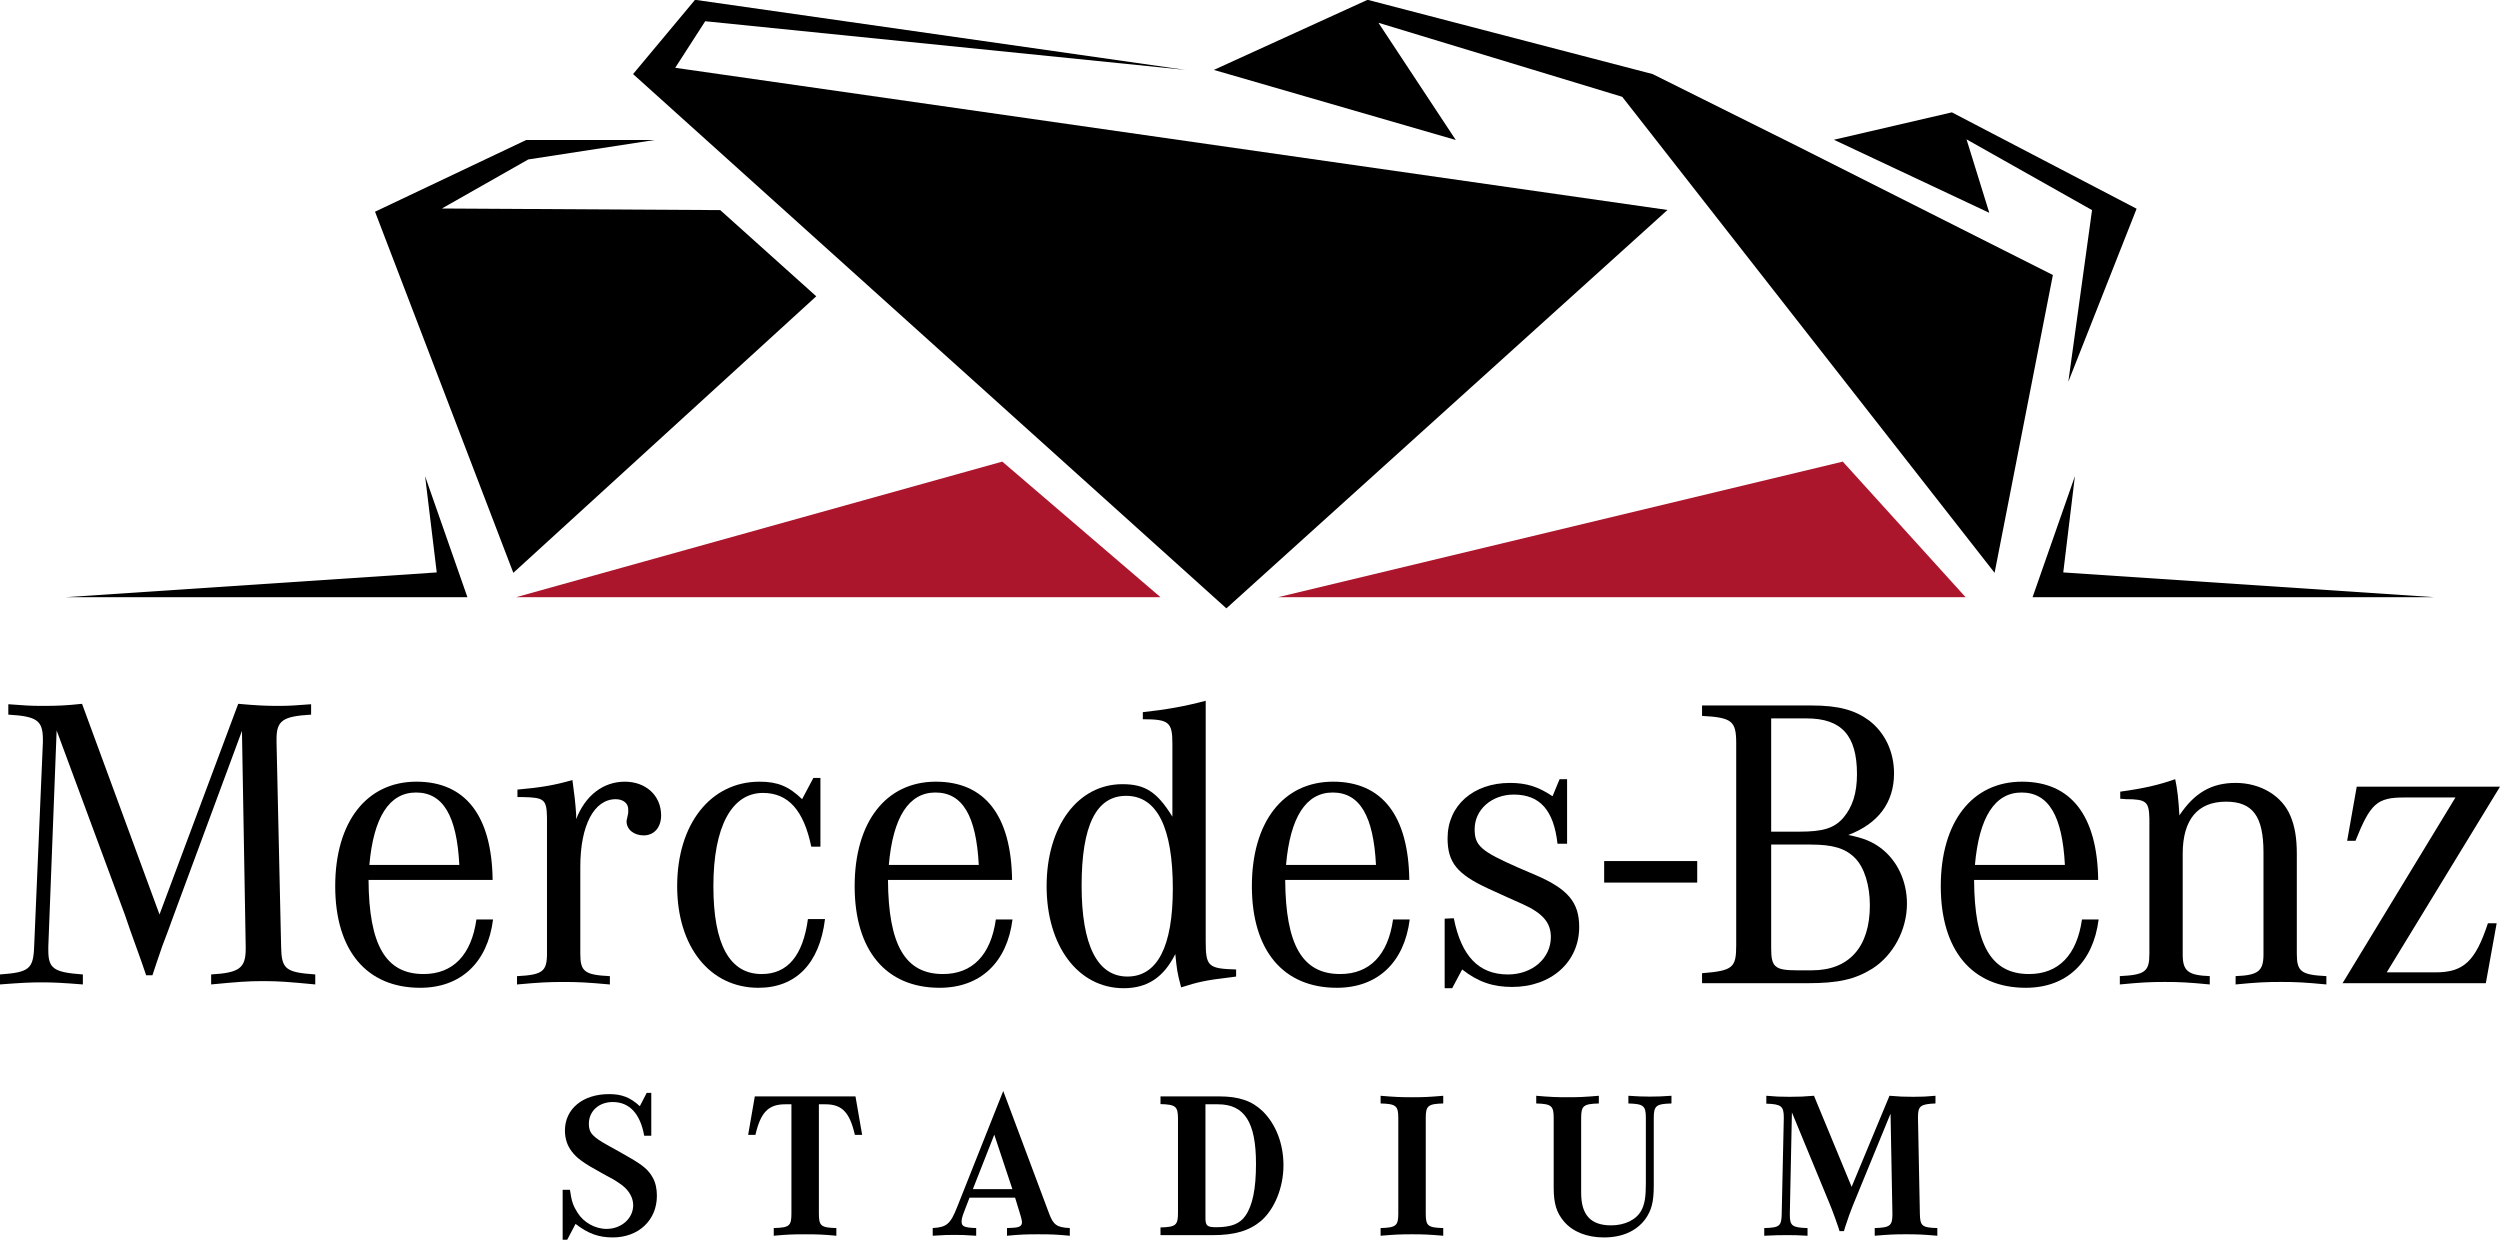
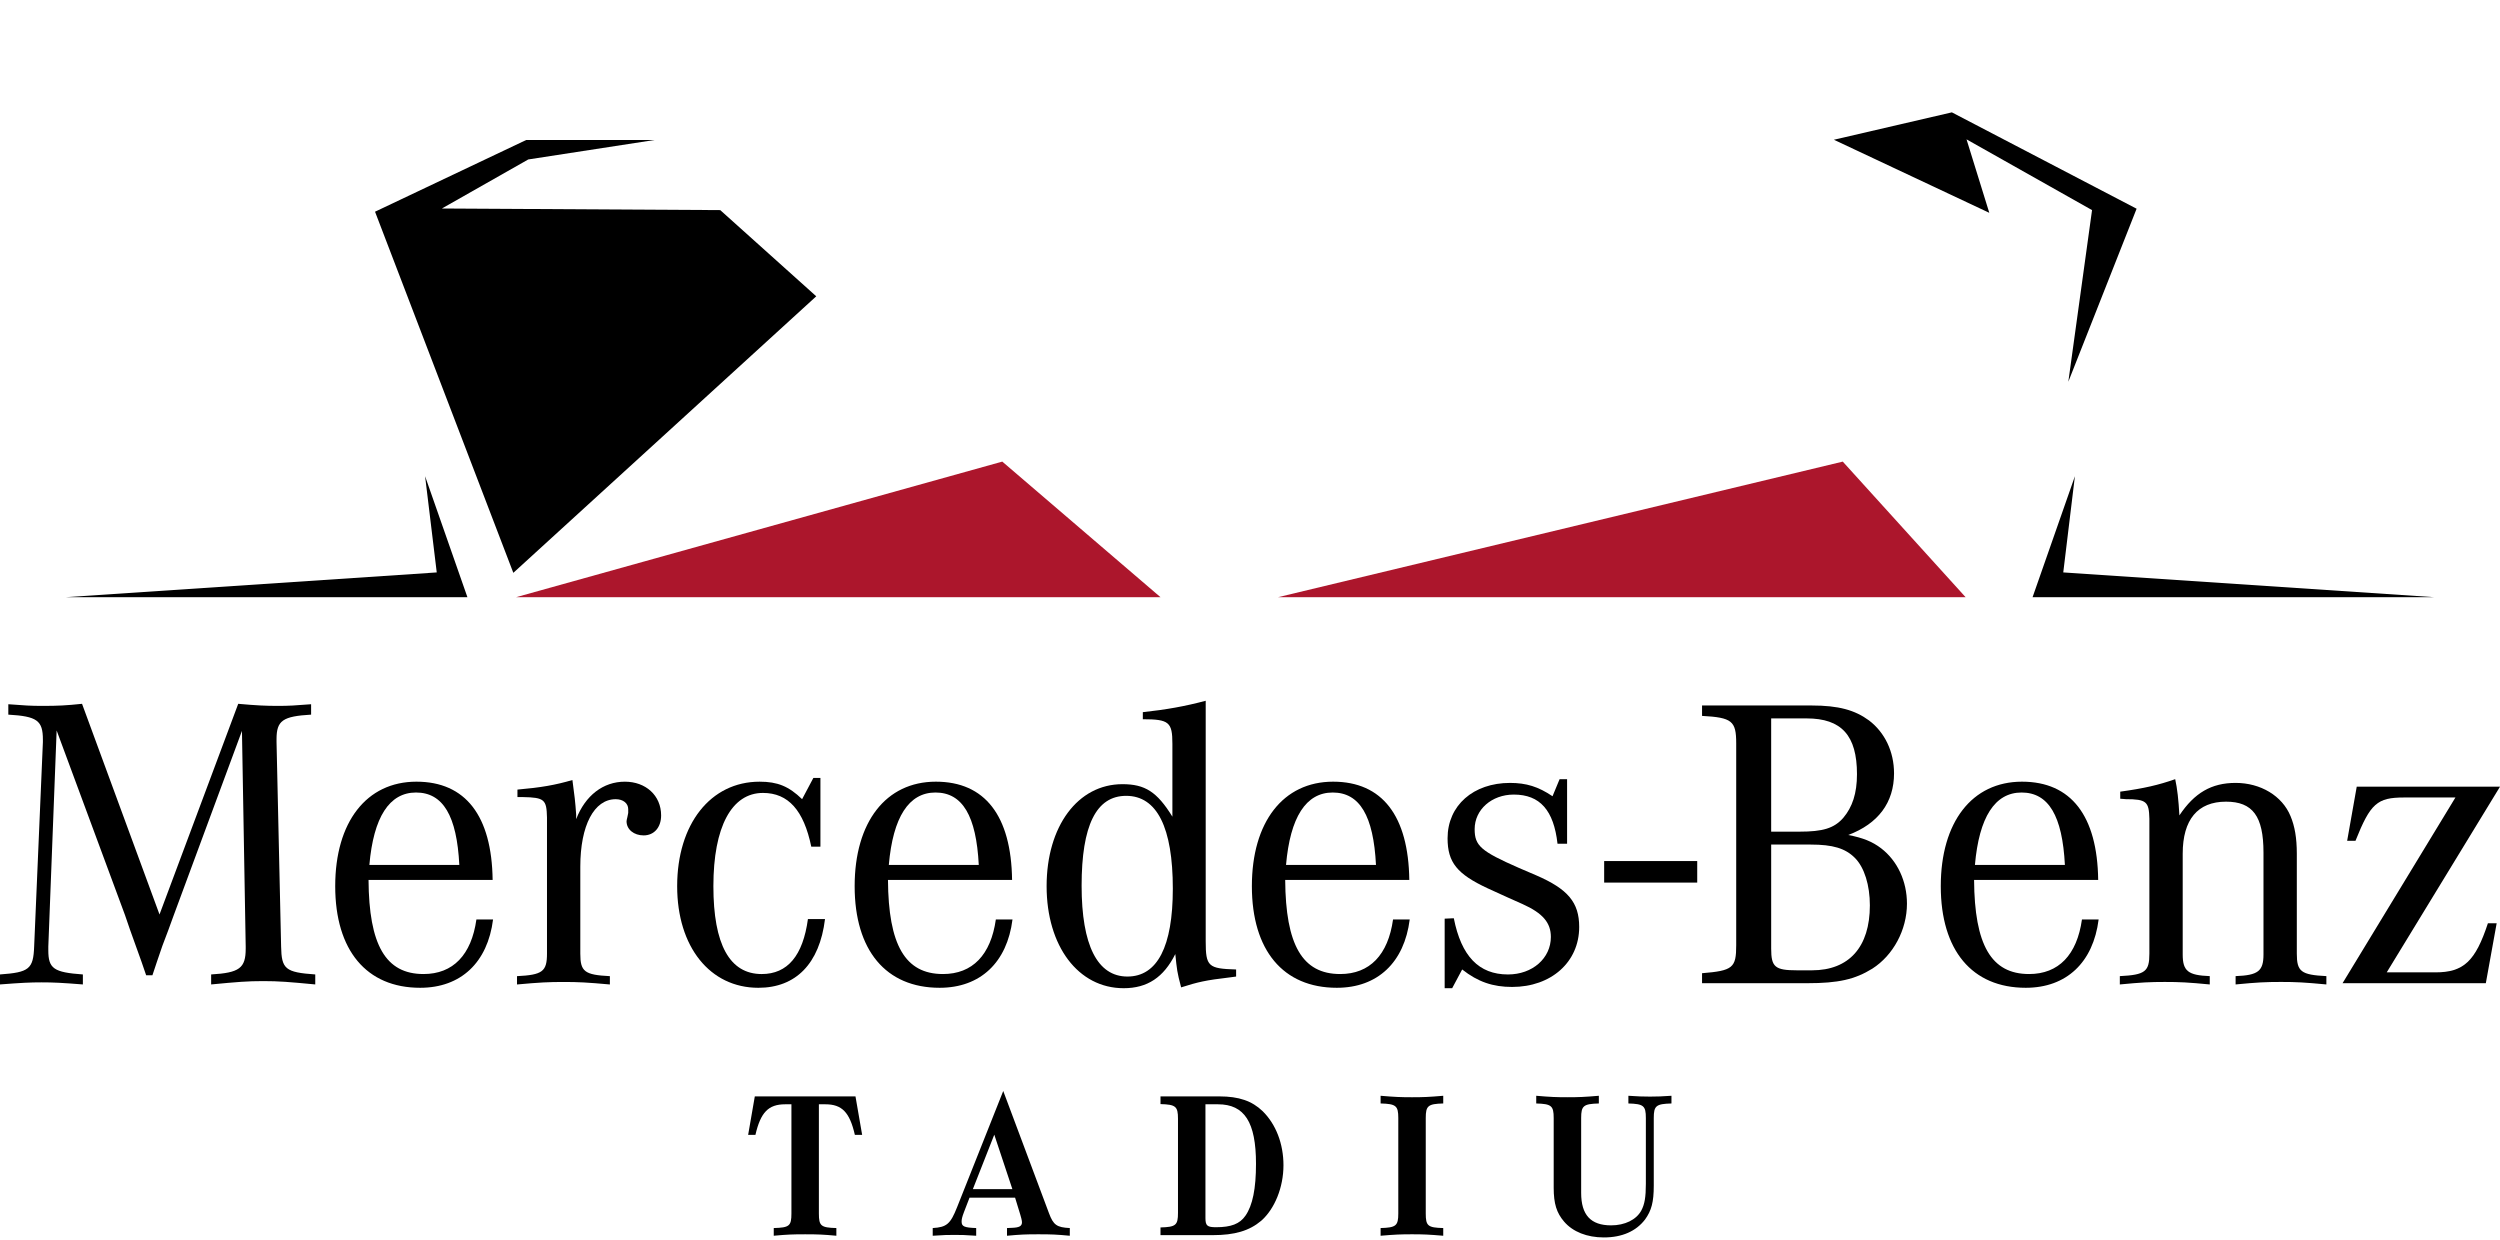
<svg xmlns="http://www.w3.org/2000/svg" xmlns:ns1="http://www.inkscape.org/namespaces/inkscape" xmlns:ns2="http://sodipodi.sourceforge.net/DTD/sodipodi-0.dtd" width="1000" height="496" viewBox="0 0 1000 496" id="svg2" version="1.1" ns1:version="0.48.5 r10040" ns2:docname="Mercedes-Benz_Stadium_logo.svg">
  <defs id="defs4" />
  <ns2:namedview id="base" pagecolor="#ffffff" bordercolor="#666666" borderopacity="1.0" ns1:pageopacity="0.0" ns1:pageshadow="2" ns1:zoom="2.1258389" ns1:cx="205.81294" ns1:cy="32.730544" ns1:document-units="px" ns1:current-layer="layer1" showgrid="false" fit-margin-top="0" fit-margin-left="0" fit-margin-right="0" fit-margin-bottom="0" ns1:window-width="1366" ns1:window-height="706" ns1:window-x="-8" ns1:window-y="32" ns1:window-maximized="1" />
  <g ns1:label="Layer 1" ns1:groupmode="layer" id="layer1" transform="translate(-18.473,109.81)">
    <g id="g3021" transform="matrix(4,0,0,3.999,-55.418,-1158.296)">
      <g style="fill:black" transform="translate(18.473,262.168)" id="white-fill">
        <g style="fill:black" id="g3534">
-           <path id="path3536" d="m 56.265,119.027 0.729,0 c 0.167,1.185 0.312,1.581 0.77,2.309 0.603,0.958 1.746,1.604 2.891,1.604 1.478,0 2.664,-1.042 2.664,-2.372 0,-0.728 -0.395,-1.436 -1.082,-1.977 -0.292,-0.208 -0.603,-0.437 -0.978,-0.645 -0.125,-0.063 -0.458,-0.25 -0.958,-0.521 -1.976,-1.081 -2.621,-1.559 -3.121,-2.226 -0.458,-0.583 -0.687,-1.31 -0.687,-2.101 0,-2.164 1.79,-3.641 4.41,-3.641 1.291,0 2.124,0.333 3.08,1.208 l 0.687,-1.331 0.458,0 0,4.285 -0.708,0 c -0.396,-2.207 -1.478,-3.37 -3.142,-3.37 -1.394,0 -2.393,0.915 -2.393,2.183 0,0.916 0.374,1.312 2.04,2.228 0.436,0.25 0.748,0.415 0.935,0.519 l 1.02,0.582 c 1.457,0.833 1.976,1.29 2.413,2.081 0.271,0.5 0.396,1.104 0.396,1.789 0,2.436 -1.831,4.162 -4.41,4.162 -1.415,0 -2.456,-0.374 -3.724,-1.353 l -0.833,1.582 -0.457,0 0,-4.995 z" ns1:connector-curvature="0" style="fill:black" />
          <path id="path3538" d="m 81.888,110.476 0,10.923 c 0,1.249 0.208,1.415 1.748,1.456 l 0,0.769 c -1.354,-0.124 -1.873,-0.144 -3.122,-0.144 -1.248,0 -1.79,0.021 -3.14,0.144 l 0,-0.769 c 1.56,-0.041 1.768,-0.208 1.768,-1.456 l 0,-10.923 -0.624,0 c -1.686,0 -2.456,0.811 -2.976,3.058 l -0.728,0 0.666,-3.848 10.068,0 0.666,3.848 -0.728,0 c -0.52,-2.267 -1.29,-3.058 -2.953,-3.058 l -0.645,0 z" ns1:connector-curvature="0" style="fill:black" />
          <path id="path3540" d="m 101.508,119.818 -4.556,0 -0.561,1.456 c -0.188,0.499 -0.23,0.706 -0.23,0.937 0,0.479 0.25,0.602 1.457,0.644 l 0,0.77 c -1.164,-0.083 -1.54,-0.083 -2.163,-0.083 -0.645,0 -0.999,0 -2.184,0.083 l 0,-0.77 c 1.393,-0.083 1.769,-0.396 2.435,-2.08 l 4.617,-11.63 4.577,12.232 c 0.437,1.166 0.77,1.415 2.08,1.478 l 0,0.77 c -1.331,-0.125 -1.85,-0.146 -3.141,-0.146 -1.269,0 -1.79,0.021 -3.14,0.146 l 0,-0.77 0.457,-0.021 c 0.77,-0.021 1.04,-0.167 1.04,-0.561 0,-0.084 -0.021,-0.209 -0.063,-0.377 l -0.103,-0.373 -0.522,-1.705 z m -4.223,-0.854 3.953,0 -1.81,-5.449 -2.143,5.449 z" ns1:connector-curvature="0" style="fill:black" />
          <path id="path3542" d="m 116.05,110.456 0,-0.77 5.888,0 c 1.955,0 3.266,0.457 4.326,1.478 1.333,1.311 2.082,3.267 2.082,5.41 0,2.204 -0.875,4.369 -2.227,5.554 -1.185,0.999 -2.643,1.436 -4.847,1.436 l -5.223,0 0,-0.77 c 1.54,-0.042 1.749,-0.228 1.749,-1.456 l 0,-9.423 c 0,-1.23 -0.23,-1.417 -1.748,-1.459 m 4.494,0.02 0,11.381 c 0,0.77 0.188,0.915 1.061,0.915 1.498,0 2.371,-0.333 2.934,-1.145 0.728,-1.04 1.06,-2.725 1.06,-5.2 0,-4.161 -1.144,-5.951 -3.807,-5.951 l -1.248,0 z" ns1:connector-curvature="0" style="fill:black" />
          <path id="path3544" d="m 144.324,122.855 0,0.77 c -1.457,-0.125 -2.02,-0.146 -3.123,-0.146 -1.102,0 -1.684,0.021 -3.141,0.146 l 0,-0.77 c 1.54,-0.041 1.769,-0.228 1.769,-1.456 l 0,-9.55 c 0,-1.228 -0.229,-1.414 -1.769,-1.456 l 0,-0.769 c 1.457,0.124 2.039,0.146 3.141,0.146 1.103,0 1.666,-0.022 3.123,-0.146 l 0,0.769 c -1.521,0.042 -1.749,0.228 -1.749,1.456 l 0,9.55 c 0.001,1.248 0.208,1.415 1.749,1.456" ns1:connector-curvature="0" style="fill:black" />
          <path id="path3546" d="m 162.838,110.394 0,-0.77 c 0.979,0.063 1.375,0.083 2.165,0.083 0.769,0 1.165,-0.02 2.143,-0.083 l 0,0.77 c -1.54,0.042 -1.769,0.228 -1.769,1.456 l 0,6.762 c 0,1.644 -0.229,2.496 -0.875,3.391 -0.895,1.166 -2.288,1.791 -4.118,1.791 -1.686,0 -3.1,-0.563 -3.974,-1.582 -0.75,-0.875 -1.041,-1.79 -1.041,-3.391 l 0,-6.971 c 0,-1.228 -0.228,-1.414 -1.746,-1.456 l 0,-0.77 c 1.456,0.125 2.017,0.146 3.12,0.146 1.103,0 1.684,-0.022 3.141,-0.146 l 0,0.77 c -1.539,0.042 -1.768,0.228 -1.768,1.456 l 0,7.491 c 0,2.206 0.957,3.245 2.996,3.245 1.373,0 2.517,-0.561 3.016,-1.479 0.333,-0.624 0.458,-1.33 0.458,-2.682 l 0,-6.576 c 10e-4,-1.228 -0.228,-1.413 -1.748,-1.455" ns1:connector-curvature="0" style="fill:black" />
-           <path id="path3548" d="m 179.191,111.288 -0.208,10.11 0,0.169 c 0,1.059 0.25,1.247 1.77,1.289 l 0,0.769 c -0.979,-0.062 -1.373,-0.062 -2.061,-0.062 -0.687,0 -1.082,0 -2.268,0.062 l 0,-0.769 c 1.54,-0.042 1.727,-0.188 1.747,-1.458 l 0.208,-9.528 0,-0.083 c 0,-1.124 -0.27,-1.332 -1.747,-1.372 l 0,-0.792 c 1,0.084 1.373,0.104 2.309,0.104 0.999,0 1.416,-0.021 2.456,-0.104 l 3.766,9.112 3.786,-9.112 c 1.019,0.084 1.415,0.104 2.372,0.104 0.915,0 1.29,-0.021 2.226,-0.104 l 0,0.77 c -1.499,0.062 -1.749,0.25 -1.749,1.353 l 0,0.104 0.188,9.547 c 0.021,1.25 0.208,1.416 1.747,1.458 l 0,0.769 c -1.456,-0.125 -2.017,-0.146 -3.12,-0.146 -1.103,0 -1.684,0.021 -3.141,0.146 l 0,-0.769 c 1.52,-0.042 1.769,-0.23 1.769,-1.373 l 0,-0.085 -0.187,-9.985 -3.789,9.238 c -0.227,0.562 -0.479,1.268 -0.749,2.101 l -0.125,0.415 -0.436,0 -0.125,-0.395 -0.313,-0.895 -0.333,-0.895 -0.25,-0.624 -3.743,-9.069 z" ns1:connector-curvature="0" style="fill:black" />
          <polygon id="polygon3550" points="65.436,14.024 52.616,14.024 37.503,21.195 51.332,57.316 81.625,29.656 72.024,21.035 44.188,20.874 52.827,15.968 " style="fill:black" />
          <polygon id="polygon3552" points="198.929,21.306 196.652,13.957 209.204,21.035 206.832,38.203 213.66,20.896 195.187,11.257 183.389,13.997 " style="fill:black" />
-           <polygon id="polygon3554" points="121.384,7.012 145.579,14.023 137.844,2.298 162.223,9.703 199.459,57.314 205.288,27.526 179.753,14.649 165.261,7.428 136.757,0 " style="fill:black" />
-           <polygon id="polygon3556" points="69.505,0 63.306,7.428 122.637,60.869 166.75,21.021 67.521,6.801 70.521,2.143 118.55,7.012 " style="fill:black" />
          <polygon id="polygon3558" points="6.619,59.751 43.974,59.751 46.74,59.751 42.509,47.652 43.674,57.275 " style="fill:black" />
          <polygon id="polygon3560" points="243.38,59.751 206.026,59.751 203.258,59.751 207.49,47.652 206.326,57.275 " style="fill:black" />
          <rect id="rect3562" height="2.154" width="9.306" y="86.146" x="160.416" style="fill:black" />
          <path id="path3564" d="m 5.664,73.083 -0.833,21.615 0,0.375 c 0,1.832 0.542,2.207 3.456,2.415 l 0,1 C 6.164,98.321 5.331,98.28 4.165,98.28 c -1.166,0 -2,0.042 -4.165,0.208 l 0,-1 C 2.916,97.28 3.332,96.947 3.415,94.697 L 4.289,74.25 4.289,74 c 0,-1.916 -0.583,-2.332 -3.457,-2.5 l 0,-1.04 c 1.625,0.125 2.249,0.166 3.415,0.166 1.541,0 2.374,-0.041 3.957,-0.208 l 7.747,21.072 7.871,-21.072 c 1.874,0.167 2.748,0.208 3.999,0.208 1.04,0 1.707,-0.041 3.29,-0.166 l 0,1.04 c -2.833,0.168 -3.457,0.584 -3.457,2.458 l 0,0.292 0.458,20.447 c 0.042,2.25 0.417,2.582 3.415,2.791 l 0,1 c -2.624,-0.25 -3.624,-0.334 -5.206,-0.334 -1.583,0 -2.583,0.084 -5.206,0.334 l 0,-1 c 2.832,-0.167 3.456,-0.625 3.456,-2.582 l 0,-0.208 -0.375,-21.572 -6.871,18.574 -0.5,1.374 -0.583,1.541 -0.542,1.583 -0.458,1.375 -0.625,0 -0.458,-1.333 -0.583,-1.624 -0.582,-1.625 -0.5,-1.457 -6.83,-18.451 z" ns1:connector-curvature="0" style="fill:black" />
          <path id="path3566" d="m 42.351,97.447 c -3.791,0 -5.457,-2.917 -5.498,-9.413 l 12.41,0 c -0.083,-6.413 -2.707,-9.828 -7.621,-9.828 -4.997,0 -8.121,4.041 -8.121,10.453 0,6.414 3.124,10.163 8.495,10.163 4.083,0 6.747,-2.541 7.289,-6.831 l -1.665,0 c -0.5,3.541 -2.332,5.456 -5.289,5.456 M 36.937,86.536 c 0.416,-4.789 1.999,-7.246 4.664,-7.246 2.707,0 4.083,2.333 4.331,7.246 l -8.995,0 z" ns1:connector-curvature="0" style="fill:black" />
          <path id="path3568" d="m 51.744,79.748 0,-0.75 c 2.373,-0.208 3.79,-0.457 5.497,-0.957 0.208,1.541 0.292,2.207 0.375,3.458 l 0,0.457 c 0.915,-2.374 2.707,-3.749 4.872,-3.749 2.082,0 3.624,1.375 3.624,3.374 0,1.208 -0.708,1.999 -1.75,1.999 -0.958,0 -1.707,-0.583 -1.707,-1.415 0,-0.084 0.042,-0.25 0.083,-0.416 l 0.084,-0.417 0,-0.374 c 0,-0.583 -0.5,-0.999 -1.25,-0.999 -2.165,0 -3.541,2.623 -3.541,6.746 l 0,8.704 c 0,1.791 0.417,2.124 2.957,2.25 l 0,0.832 c -2.291,-0.208 -3.165,-0.25 -4.623,-0.25 -1.499,0 -2.373,0.042 -4.664,0.25 l 0,-0.832 c 2.541,-0.126 2.998,-0.459 2.998,-2.25 l 0,-12.956 0,-0.666 c -0.041,-1.791 -0.25,-1.999 -2.414,-2.04 l -0.541,0 z" ns1:connector-curvature="0" style="fill:black" />
          <path id="path3570" d="m 82.042,77.833 0,6.871 -0.916,0 c -0.75,-3.623 -2.291,-5.372 -4.831,-5.372 -3.123,0 -4.957,3.373 -4.957,9.328 0,5.831 1.625,8.788 4.832,8.788 2.583,0 4.122,-1.833 4.622,-5.497 l 1.708,0 c -0.542,4.455 -2.916,6.872 -6.663,6.872 -4.831,0 -8.121,-4.082 -8.121,-10.163 0,-6.205 3.332,-10.453 8.246,-10.453 1.791,0 2.915,0.458 4.248,1.749 l 1.125,-2.123 0.707,0 z" ns1:connector-curvature="0" style="fill:black" />
          <path id="path3572" d="m 94.295,97.447 c -3.79,0 -5.456,-2.917 -5.498,-9.413 l 12.411,0 c -0.083,-6.413 -2.707,-9.828 -7.622,-9.828 -4.998,0 -8.121,4.041 -8.121,10.453 0,6.414 3.123,10.163 8.497,10.163 4.081,0 6.746,-2.541 7.287,-6.831 l -1.665,0 c -0.501,3.541 -2.332,5.456 -5.289,5.456 M 88.881,86.536 c 0.417,-4.789 2,-7.246 4.664,-7.246 2.707,0 4.081,2.333 4.332,7.246 l -8.996,0 z" ns1:connector-curvature="0" style="fill:black" />
          <path id="path3574" d="m 120.57,94.157 0,-24.044 c -2.082,0.556 -3.957,0.889 -6.288,1.14 l 0,0.708 c 2.623,0 2.957,0.292 2.957,2.457 l 0,7.288 c -1.542,-2.5 -2.748,-3.25 -4.998,-3.25 -4.457,0 -7.58,4.207 -7.58,10.204 0,5.998 3.165,10.204 7.705,10.204 2.374,0 3.997,-1.083 5.164,-3.415 0.166,1.581 0.166,1.749 0.582,3.332 1.708,-0.542 2.417,-0.708 4.875,-1 l 0.624,-0.083 0,-0.708 c -2.791,-0.085 -3.041,-0.292 -3.041,-2.833 m -7.829,3.54 c -2.999,0 -4.58,-3.124 -4.58,-9.08 0,-6.038 1.458,-8.995 4.455,-8.995 3.082,0 4.666,3.165 4.666,9.288 -10e-4,5.788 -1.542,8.787 -4.541,8.787" ns1:connector-curvature="0" style="fill:black" />
          <path id="path3576" d="m 134.017,97.447 c -3.79,0 -5.456,-2.917 -5.498,-9.413 l 12.411,0 c -0.084,-6.413 -2.708,-9.828 -7.62,-9.828 -4.999,0 -8.123,4.041 -8.123,10.453 0,6.414 3.125,10.163 8.495,10.163 4.083,0 6.747,-2.541 7.289,-6.831 l -1.667,0 c -0.497,3.541 -2.33,5.456 -5.287,5.456 m -5.415,-10.911 c 0.417,-4.789 2,-7.246 4.666,-7.246 2.708,0 4.08,2.333 4.33,7.246 l -8.996,0 z" ns1:connector-curvature="0" style="fill:black" />
          <path id="path3578" d="m 144.466,98.864 0,-6.956 0.914,-0.041 c 0.75,3.79 2.499,5.622 5.415,5.622 2.457,0 4.291,-1.625 4.291,-3.75 0,-1.415 -0.793,-2.373 -2.832,-3.29 l -1.585,-0.708 -1.915,-0.874 c -3.039,-1.417 -3.997,-2.582 -3.997,-4.998 0,-3.291 2.583,-5.539 6.246,-5.539 1.625,0 2.833,0.375 4.249,1.333 l 0.708,-1.708 0.749,0 0,6.456 -0.958,0 c -0.375,-3.332 -1.747,-4.915 -4.371,-4.915 -2.207,0 -3.915,1.499 -3.915,3.458 0,1.666 0.624,2.207 4.414,3.873 l 1.749,0.75 c 3.166,1.373 4.291,2.706 4.291,5.163 0,3.499 -2.789,5.998 -6.706,5.998 -1.914,0 -3.416,-0.5 -4.996,-1.749 l -1,1.875 -0.751,0 z" ns1:connector-curvature="0" style="fill:black" />
          <path id="path3580" d="m 189.403,77.373 c 0,-2.166 -0.916,-4.081 -2.498,-5.289 -1.417,-1.041 -3.041,-1.499 -5.749,-1.499 l -10.952,0 0,1.041 c 2.998,0.167 3.416,0.5 3.416,2.749 l 0,20.199 c 0,2.249 -0.333,2.539 -3.416,2.79 l 0,0.999 10.537,0 c 3.082,0 4.747,-0.374 6.495,-1.457 2.083,-1.332 3.459,-3.874 3.459,-6.498 0,-2.249 -0.957,-4.29 -2.583,-5.538 -0.875,-0.666 -1.789,-1.041 -3.29,-1.332 2.999,-1.125 4.581,-3.249 4.581,-6.165 m -12.286,-5.496 3.54,0 c 3.499,0 5.04,1.707 5.04,5.58 0,1.916 -0.458,3.29 -1.375,4.373 -0.916,1.041 -2.041,1.375 -4.373,1.375 l -2.833,0 0,-11.328 z m 3.957,12.619 c 2.207,0 3.456,0.374 4.413,1.333 0.958,0.957 1.499,2.748 1.499,4.747 0,4.166 -2.081,6.498 -5.787,6.498 l -1.5,0 c -2.207,0 -2.582,-0.333 -2.582,-2.166 l 0,-10.412 3.957,0 z" ns1:connector-curvature="0" style="fill:black" />
          <path id="path3582" d="m 202.905,97.447 c -3.79,0 -5.457,-2.917 -5.497,-9.413 l 12.41,0 c -0.083,-6.413 -2.706,-9.828 -7.62,-9.828 -4.997,0 -8.121,4.041 -8.121,10.453 0,6.414 3.124,10.163 8.497,10.163 4.081,0 6.746,-2.541 7.288,-6.831 l -1.667,0 c -0.5,3.541 -2.332,5.456 -5.29,5.456 m -5.413,-10.911 c 0.417,-4.789 1.998,-7.246 4.663,-7.246 2.708,0 4.082,2.333 4.334,7.246 l -8.997,0 z" ns1:connector-curvature="0" style="fill:black" />
          <path id="path3584" d="m 212.023,79.913 0,-0.708 c 2.415,-0.333 3.832,-0.667 5.497,-1.25 0.209,0.958 0.333,2.041 0.419,3.624 1.497,-2.249 3.204,-3.25 5.621,-3.25 2.498,0 4.664,1.293 5.496,3.332 0.417,1 0.625,2.167 0.625,3.75 l 0,9.995 c 0,1.791 0.417,2.124 2.956,2.249 l 0,0.833 c -2.207,-0.208 -3.039,-0.25 -4.538,-0.25 -1.541,0 -2.375,0.042 -4.539,0.25 l 0,-0.833 c 2.249,-0.083 2.788,-0.5 2.788,-2.166 l 0,-10.203 c 0,-3.625 -1.082,-5.08 -3.746,-5.08 -2.832,0 -4.332,1.791 -4.332,5.206 l 0,10.078 c 0,1.666 0.542,2.083 2.706,2.166 l 0,0.833 c -2.163,-0.208 -2.997,-0.25 -4.495,-0.25 -1.458,0 -2.334,0.042 -4.499,0.25 l 0,-0.833 c 2.539,-0.125 2.956,-0.458 2.956,-2.249 l 0,-12.868 0,-0.626 c -0.041,-1.707 -0.29,-1.958 -2.375,-1.958 -0.123,0 -0.331,-0.042 -0.54,-0.042" ns1:connector-curvature="0" style="fill:black" />
          <path id="path3586" d="m 234.256,98.362 11.287,-18.574 -5.123,0 c -2.708,0 -3.373,0.583 -4.872,4.332 l -0.833,0 0.958,-5.413 14.327,0 -11.328,18.573 4.872,0 c 2.833,0 4,-1.124 5.248,-4.914 l 0.875,0 -1.084,5.996 -14.327,0 z" ns1:connector-curvature="0" style="fill:black" />
        </g>
      </g>
      <g transform="translate(18.473,262.168)" id="red-fill">
        <polygon id="polygon3589" points="100.228,46.191 116.047,59.751 51.615,59.751 " class="red-fill" style="fill:#ac162c" />
        <polygon id="polygon3591" points="184.276,46.191 196.559,59.751 127.812,59.751 " class="red-fill" style="fill:#ac162c" />
      </g>
    </g>
  </g>
</svg>